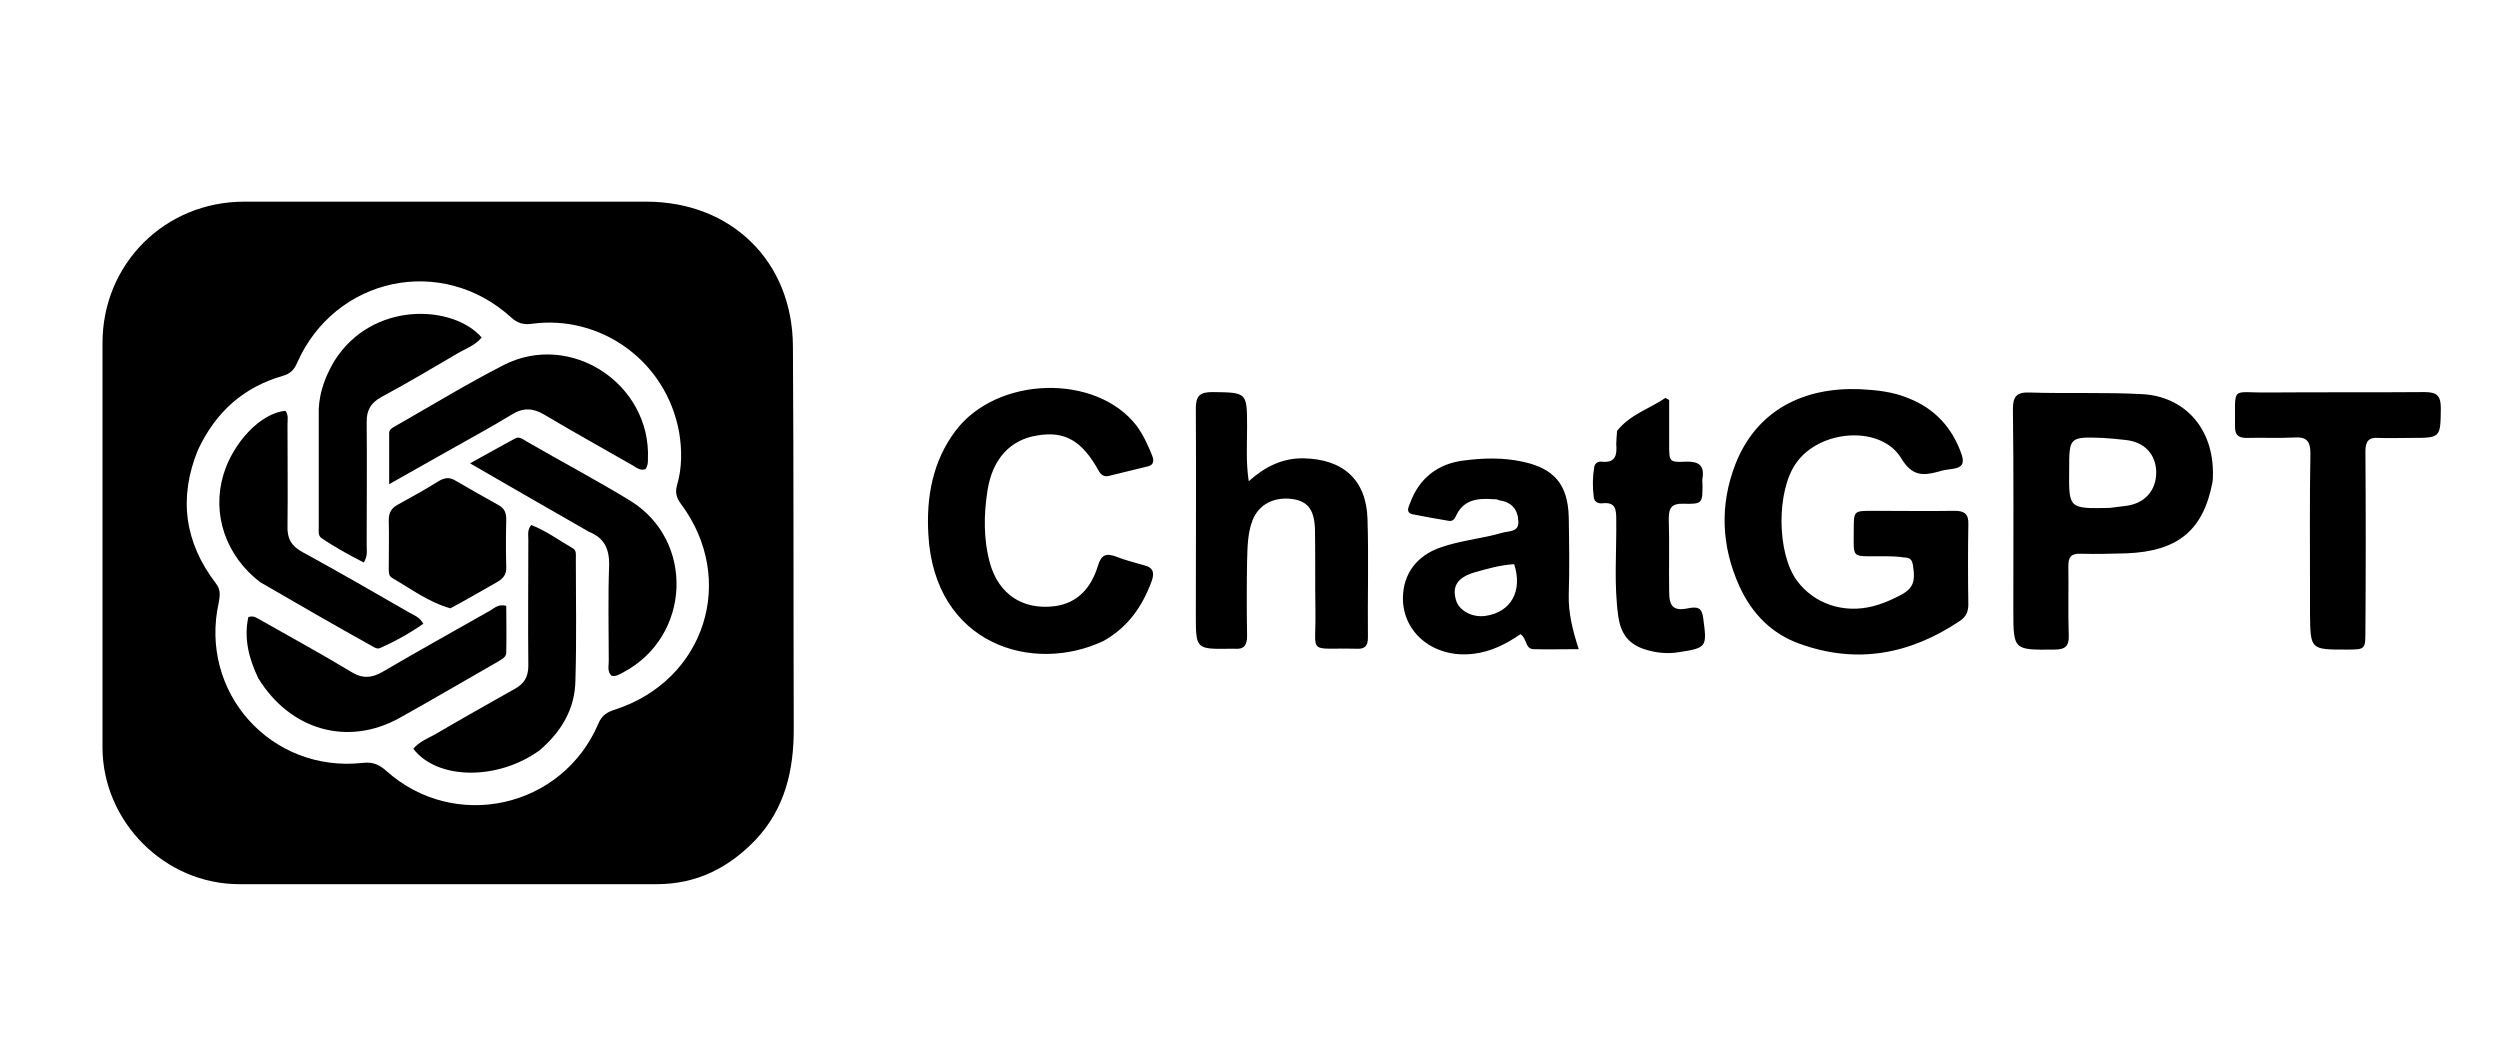
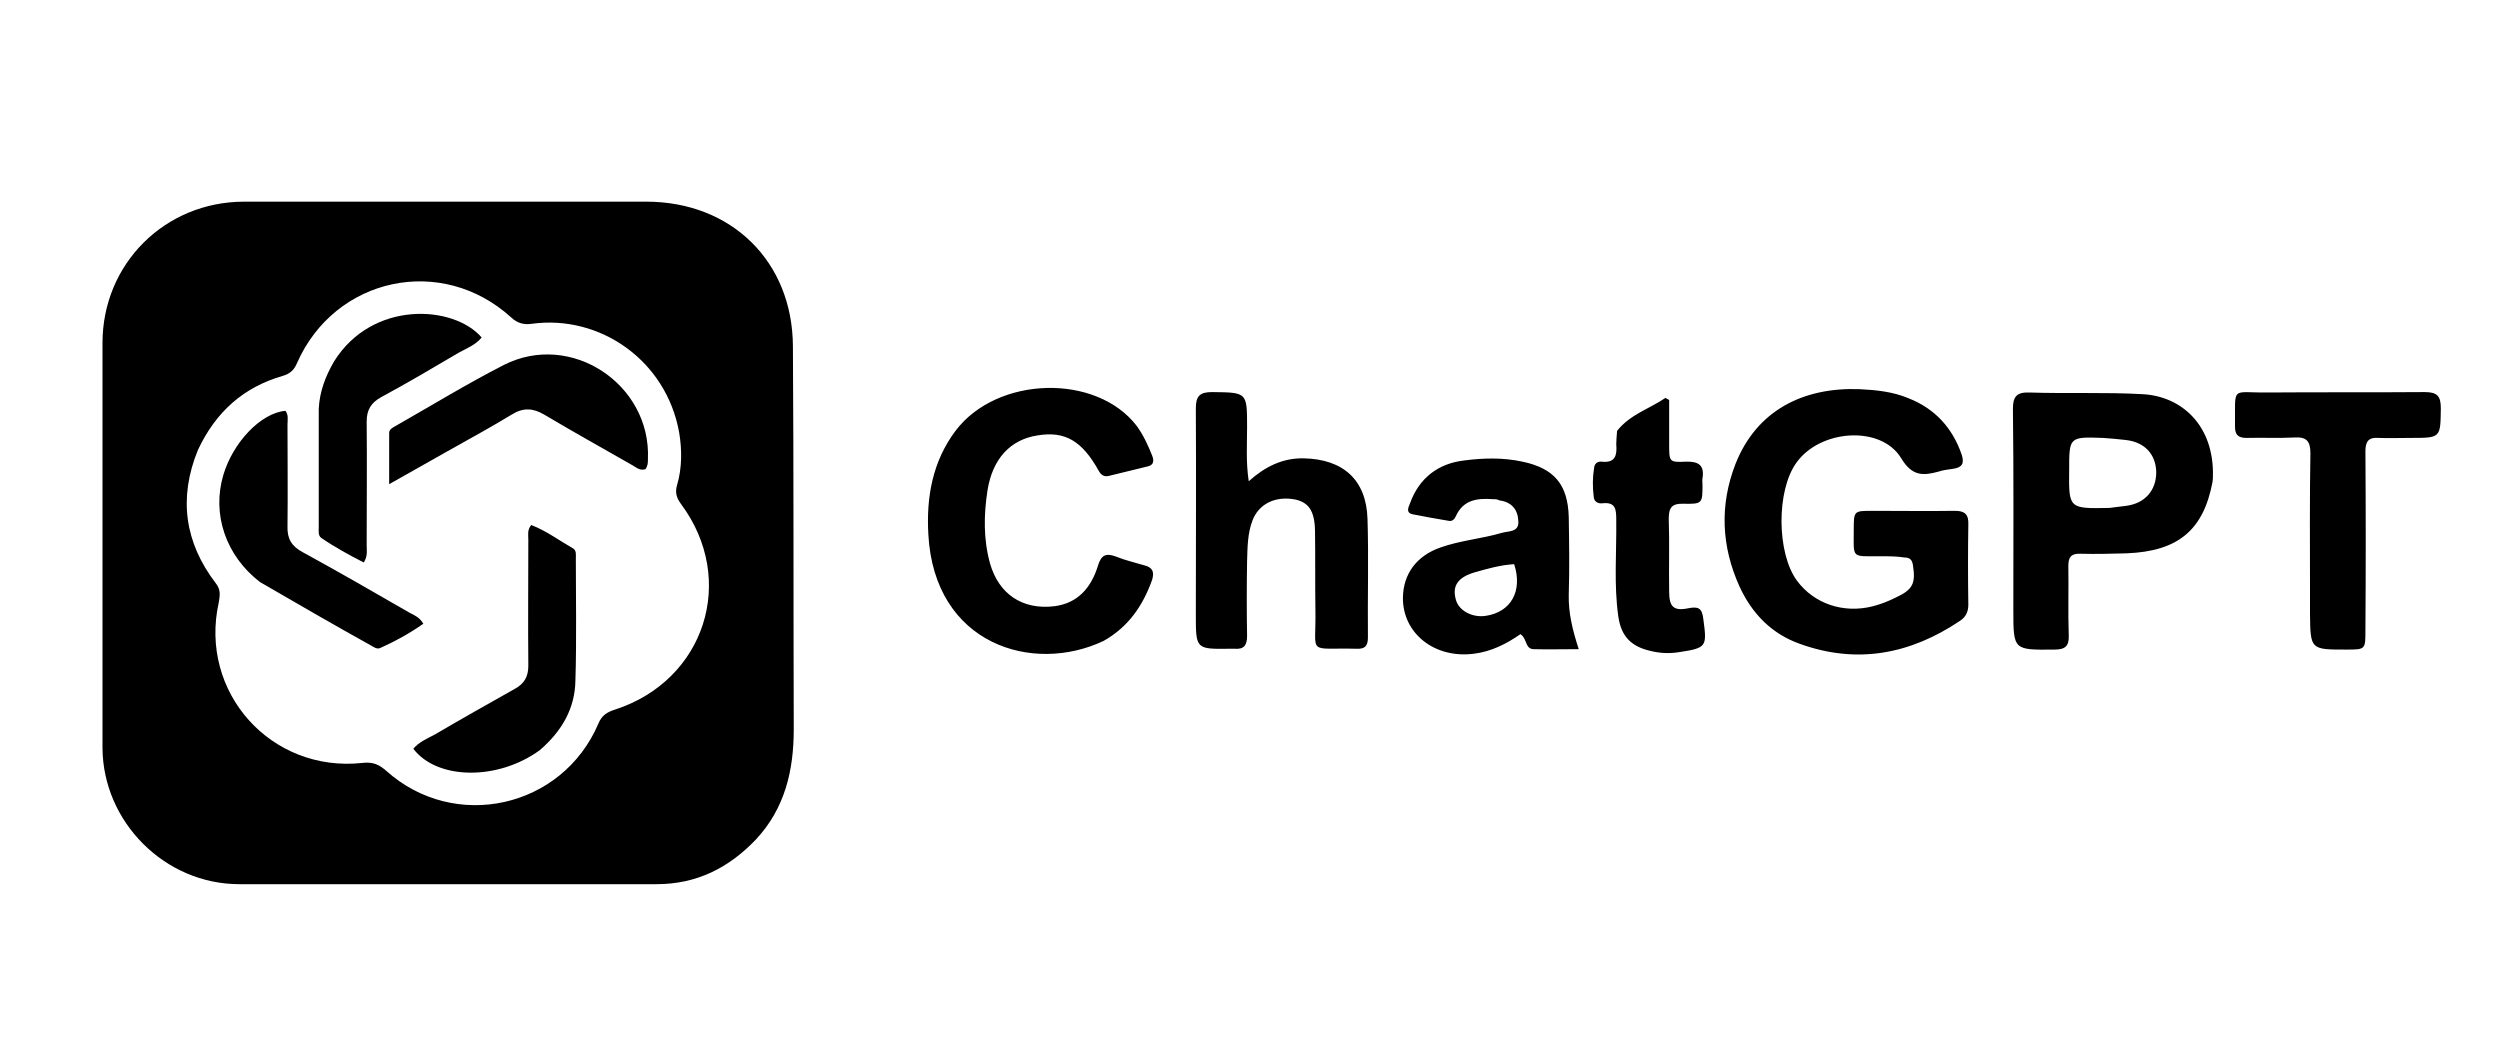
<svg xmlns="http://www.w3.org/2000/svg" version="1.1" id="Слой_1" x="0px" y="0px" viewBox="0 0 600 250" style="enable-background:new 0 0 600 250;" xml:space="preserve">
  <g>
    <path d="M24.6,139.5c0-19.3,0-38.3,0-57.2c0-19,15-33.9,34-33.9c32.2,0,64.4,0,96.5,0c20.4,0,35.1,14.3,35.2,34.7   c0.2,30.6,0.1,61.3,0.2,91.9c0,9.9-2.1,19-9.1,26.5c-6.5,6.8-14.2,10.7-23.8,10.7c-33.4,0-66.8,0-100.2,0   c-17.8,0-32.7-14.9-32.8-32.7C24.6,166.2,24.6,153,24.6,139.5 M47.5,108c-4.7,11.5-3.2,22.2,4.3,32c1.2,1.5,1,2.9,0.7,4.6   C47.7,166.1,65,185.5,87,183.1c2.5-0.3,4,0.4,5.7,1.9c16.4,14.7,42.2,9,50.9-11.3c0.8-2,2.1-2.8,4-3.4c21.6-7,29.4-31.2,15.8-49.4   c-1.1-1.5-1.4-2.8-0.9-4.5c1.2-4.1,1.2-8.4,0.5-12.6c-3.1-17.3-19-28.3-35.3-26.1c-1.9,0.3-3.5-0.1-5-1.5   C106,61,80.4,66.5,71.3,87.1c-0.7,1.7-1.7,2.6-3.4,3.1C58.5,92.9,51.8,98.8,47.5,108L47.5,108z M451.2,133.5c-7,0-6.3,0.6-6.3-6.3   c0-4.6,0-4.6,4.5-4.6c6.6,0,13.2,0.1,19.8,0c2.4,0,3.3,0.9,3.2,3.3c-0.1,6.4-0.1,12.8,0,19.2c0,1.7-0.6,3-2,3.9   c-11.9,8-24.7,10.5-38.5,5.5c-6.7-2.4-11.4-7.2-14.4-13.7c-4.4-9.7-4.8-19.6-1-29.4c5.1-13,16.4-18.5,29.8-18c4,0.2,8,0.6,11.8,2.2   c6.3,2.5,10.5,7.1,12.7,13.5c0.7,2.1,0.1,3.1-2,3.4c-1.2,0.2-2.5,0.3-3.6,0.7c-3.7,1-6.3,1.1-8.9-3.2c-4.8-8-19.5-7-25.2,1.1   c-4.8,6.7-4.7,21.7,0.2,28.3c4.1,5.5,11.1,7.9,18.2,6.1c1.9-0.5,3.7-1.2,5.5-2.1c4.1-1.9,4.8-3.4,4.1-7.8c-0.2-1.3-0.8-1.8-2-1.8   C455.2,133.5,453.4,133.5,451.2,133.5L451.2,133.5z M531,115.7c-2.2,11.6-8.3,16.6-20.6,17.1c-3.7,0.1-7.4,0.2-11.1,0.1   c-2.2-0.1-2.9,0.8-2.9,2.9c0.1,5.6-0.1,11.1,0.1,16.7c0.1,2.5-0.8,3.4-3.4,3.4c-9.9,0.1-9.9,0.2-9.9-9.6c0-16.1,0.1-32.2-0.1-48.2   c0-2.9,0.9-4,3.9-3.9c9.1,0.3,18.1-0.1,27.2,0.4c9.5,0.5,17.2,7.6,16.9,19.7C531.1,114.6,531.1,115,531,115.7 M506.3,121.9   c1.3-0.2,2.6-0.3,4-0.5c4.5-0.6,7.2-3.7,7.2-8.1c-0.1-4.3-2.8-7.2-7.3-7.7c-1.8-0.2-3.7-0.4-5.5-0.5c-8.1-0.3-8.1-0.2-8.1,7.7   C496.5,122.1,496.5,122.1,506.3,121.9L506.3,121.9z M264.9,153.8c-17,8.1-40.7,0.9-42.1-25.6c-0.5-8.9,1-17.5,6.6-24.9   c10-13.1,33.7-13.7,43.4-1.1c1.6,2.2,2.7,4.6,3.7,7.1c0.6,1.5,0.3,2.4-1.3,2.7c-3,0.7-6,1.5-9,2.2c-1.1,0.3-1.9-0.1-2.5-1.2   c-4-7.2-8.1-9.6-14.7-8.5c-6.5,1-10.8,5.6-12,13.2c-0.9,5.8-1,11.7,0.6,17.5c2.1,7.4,7.8,11.2,15.4,10.3c5.7-0.7,8.9-4.5,10.5-9.7   c0.8-2.7,2-3.1,4.4-2.2c2.2,0.9,4.5,1.4,6.8,2.1c1.9,0.5,2.4,1.5,1.8,3.5C274.3,145.3,270.9,150.4,264.9,153.8L264.9,153.8z    M287,147.5c0-16.7,0.1-33.1,0-49.5c0-2.9,0.9-3.9,3.9-3.9c8.4,0.1,8.4,0,8.4,8.4c0,4.2-0.3,8.4,0.4,13c3.9-3.5,8.1-5.6,13.2-5.5   c9.4,0.2,15,5.1,15.3,14.5c0.3,9.5,0,19,0.1,28.5c0,2-0.7,2.8-2.7,2.7c-12.1-0.3-9.7,1.8-9.9-9.2c-0.1-6.4,0-12.8-0.1-19.2   c-0.1-4.8-1.6-6.9-5.2-7.5c-4.5-0.7-8.3,1.2-9.8,5.1c-1.2,3.1-1.2,6.5-1.3,9.8c-0.1,6-0.1,12,0,17.9c0,2.2-0.7,3.3-3,3.1   c-0.4,0-0.8,0-1.2,0C287,155.8,287,155.8,287,147.5L287,147.5z M358.2,119.8c-3.9-0.3-7.1,0.3-8.8,4.1c-0.3,0.7-0.9,1.3-1.7,1.1   c-2.9-0.5-5.9-1-8.8-1.6c-1.5-0.4-0.9-1.6-0.5-2.6c2.2-6.1,6.8-9.6,13.1-10.3c4.6-0.6,9.3-0.7,13.9,0.3c7.6,1.6,10.9,5.5,11.1,13.3   c0.1,6.2,0.2,12.4,0,18.6c-0.1,4.4,0.9,8.5,2.4,13.1c-3.9,0-7.4,0.1-10.9,0c-2-0.1-1.5-2.6-3.1-3.6c-3.3,2.3-7,4.2-11.2,4.7   c-9.4,1.2-17.1-4.9-17-13.5c0.1-5.7,3.3-10,9-12c4.8-1.7,9.9-2.1,14.7-3.5c1.6-0.5,4.2-0.1,4-2.8c-0.1-2.8-1.6-4.6-4.5-5   C359.3,119.8,358.9,119.8,358.2,119.8 M363.4,135.4c-3.3,0.2-6.5,1.1-9.6,2c-4,1.2-5.3,3.3-4.4,6.5c0.7,2.7,4,4.4,7.2,3.9   C362.6,146.9,365.5,141.9,363.4,135.4z M554.4,141.3c0-11-0.1-21.8,0.1-32.5c0-3-1-4-3.9-3.8c-3.8,0.2-7.6,0-11.4,0.1   c-2,0-2.8-0.7-2.8-2.7c0.1-10-1.1-8.1,7.8-8.2c12.6-0.1,25.2,0,37.7-0.1c3,0,3.9,0.9,3.9,3.9c-0.1,7.1,0,7.1-7.2,7.1   c-2.6,0-5.2,0.1-7.7,0c-2.4-0.2-3.2,0.8-3.2,3.2c0.1,14.3,0.1,28.7,0,43c0,4.6,0,4.6-4.6,4.6c-8.6,0-8.6,0-8.7-8.6L554.4,141.3z    M388.1,103.4c3.2-4,7.8-5.3,11.6-7.9l0.9,0.5c0,3.6,0,7.1,0,10.7c0,4.1,0,4.3,4,4.1c3.1-0.1,4.5,0.9,4,4c-0.1,0.5,0,1,0,1.5   c0,4.5,0,4.7-4.6,4.6c-2.8-0.1-3.5,1-3.5,3.6c0.2,5.9,0,11.7,0.1,17.6c0,3.5,1.1,4.6,4.5,3.9c2.5-0.5,3.4-0.1,3.7,2.6   c0.9,6.6,0.8,6.9-5.7,7.9c-2.4,0.4-4.7,0.3-7.1-0.3c-4.6-1.1-6.9-3.5-7.6-8.2c-1.1-7.7-0.4-15.4-0.5-23.2c0-2.5-0.1-4.4-3.4-4   c-1,0.1-1.9-0.4-2-1.5c-0.3-2.4-0.3-4.7,0.1-7.1c0.1-1,0.9-1.5,1.8-1.4c3.4,0.4,3.7-1.7,3.5-4.2C387.9,105.8,388,104.7,388.1,103.4   L388.1,103.4z" />
-     <path d="M141.3,127.6c-9.4-5.4-18.5-10.6-28.5-16.4c4.2-2.3,7.5-4.2,10.9-6c0.9-0.5,1.8,0.2,2.6,0.7c8.3,4.8,16.8,9.3,25,14.3   c15.5,9.6,14.5,32.5-1.6,41.1c-0.9,0.5-1.8,1.1-2.9,0.9c-1.1-1-0.7-2.3-0.7-3.5c0-7.7-0.2-15.5,0.1-23.2   C146.2,131.6,145,129.1,141.3,127.6L141.3,127.6z M62,162.8c-2.3-4.8-3.5-9.6-2.4-14.7c1.4-0.5,2.2,0.4,3.1,0.8   c7.2,4.1,14.4,8,21.5,12.3c2.7,1.7,5,1.6,7.7,0c8.5-5,17.2-9.8,25.8-14.7c1-0.6,2-1.6,3.8-1.1c0,3.7,0.1,7.5,0,11.2   c0,1.2-1.1,1.6-2,2.2c-7.9,4.5-15.7,9.1-23.6,13.5C83.5,179.2,69.7,175.3,62,162.8L62,162.8z" />
-     <path d="M62.4,139.7c-8.2-6.3-11.6-16.3-8.8-25.7c2.3-7.8,9-14.9,14.9-15.4c0.8,1,0.5,2.2,0.5,3.3c0,8.1,0.1,16.3,0,24.4   c-0.1,3,1,4.8,3.6,6.2c8.6,4.7,17.1,9.6,25.6,14.5c1.1,0.6,2.5,1.1,3.4,2.7c-3.3,2.3-6.7,4.2-10.3,5.8c-0.8,0.4-1.6-0.2-2.3-0.6   C80,149.9,71.2,144.8,62.4,139.7L62.4,139.7z M107.4,108.3c-4.7,2.6-9.3,5.3-14,7.9c0-4.6,0-8.5,0-12.3c0-0.9,0.9-1.3,1.6-1.7   c8.6-4.9,17.1-10.1,25.9-14.6c16.1-8.2,35.4,4.6,34.6,22.6c0,0.8,0,1.6-0.6,2.4c-1.4,0.5-2.4-0.6-3.4-1.1c-7-4-14-7.9-20.9-12   c-2.7-1.6-5.1-1.7-7.8,0C117.9,102.5,112.7,105.3,107.4,108.3z M129.6,180c-10.1,7.4-24.7,7.2-30.4-0.3c1.4-1.7,3.5-2.5,5.3-3.5   c6.3-3.7,12.7-7.3,19.1-10.9c2.2-1.2,3.2-2.9,3.2-5.5c-0.1-10.1,0-20.2,0-30.3c0-1.1-0.3-2.3,0.7-3.5c3.6,1.4,6.7,3.7,10,5.6   c0.9,0.5,0.7,1.6,0.7,2.6c0,9.7,0.2,19.4-0.1,29.1C138,170,134.9,175.4,129.6,180L129.6,180z" />
+     <path d="M62.4,139.7c-8.2-6.3-11.6-16.3-8.8-25.7c2.3-7.8,9-14.9,14.9-15.4c0.8,1,0.5,2.2,0.5,3.3c0,8.1,0.1,16.3,0,24.4   c-0.1,3,1,4.8,3.6,6.2c8.6,4.7,17.1,9.6,25.6,14.5c1.1,0.6,2.5,1.1,3.4,2.7c-3.3,2.3-6.7,4.2-10.3,5.8c-0.8,0.4-1.6-0.2-2.3-0.6   C80,149.9,71.2,144.8,62.4,139.7z M107.4,108.3c-4.7,2.6-9.3,5.3-14,7.9c0-4.6,0-8.5,0-12.3c0-0.9,0.9-1.3,1.6-1.7   c8.6-4.9,17.1-10.1,25.9-14.6c16.1-8.2,35.4,4.6,34.6,22.6c0,0.8,0,1.6-0.6,2.4c-1.4,0.5-2.4-0.6-3.4-1.1c-7-4-14-7.9-20.9-12   c-2.7-1.6-5.1-1.7-7.8,0C117.9,102.5,112.7,105.3,107.4,108.3z M129.6,180c-10.1,7.4-24.7,7.2-30.4-0.3c1.4-1.7,3.5-2.5,5.3-3.5   c6.3-3.7,12.7-7.3,19.1-10.9c2.2-1.2,3.2-2.9,3.2-5.5c-0.1-10.1,0-20.2,0-30.3c0-1.1-0.3-2.3,0.7-3.5c3.6,1.4,6.7,3.7,10,5.6   c0.9,0.5,0.7,1.6,0.7,2.6c0,9.7,0.2,19.4-0.1,29.1C138,170,134.9,175.4,129.6,180L129.6,180z" />
    <path d="M80.2,86.7c9.2-14.7,28.7-13.5,35.4-5.7c-1.5,1.8-3.6,2.6-5.6,3.7c-6.1,3.6-12.2,7.2-18.5,10.6c-2.5,1.4-3.5,3.1-3.5,5.9   c0.1,9.9,0,19.8,0,29.7c0,1.2,0.3,2.5-0.7,4.1c-3.5-1.8-7-3.7-10.2-5.9c-0.8-0.6-0.6-1.7-0.6-2.6c0-9.5,0-19,0-28.4   C76.7,94,78.1,90.3,80.2,86.7L80.2,86.7z" />
-     <path d="M108.1,146c-5.3-1.5-9.5-4.7-14-7.3c-0.9-0.5-0.8-1.6-0.8-2.5c0-3.8,0.1-7.6,0-11.4c0-1.8,0.7-2.9,2.2-3.7   c3.3-1.8,6.7-3.7,9.9-5.7c1.4-0.8,2.6-0.9,4,0c3.4,2,6.8,3.9,10.2,5.8c1.5,0.8,1.9,1.9,1.9,3.5c-0.1,3.8-0.1,7.6,0,11.4   c0.1,1.8-0.8,2.8-2.2,3.6C115.6,141.8,112,143.9,108.1,146L108.1,146z" />
  </g>
</svg>